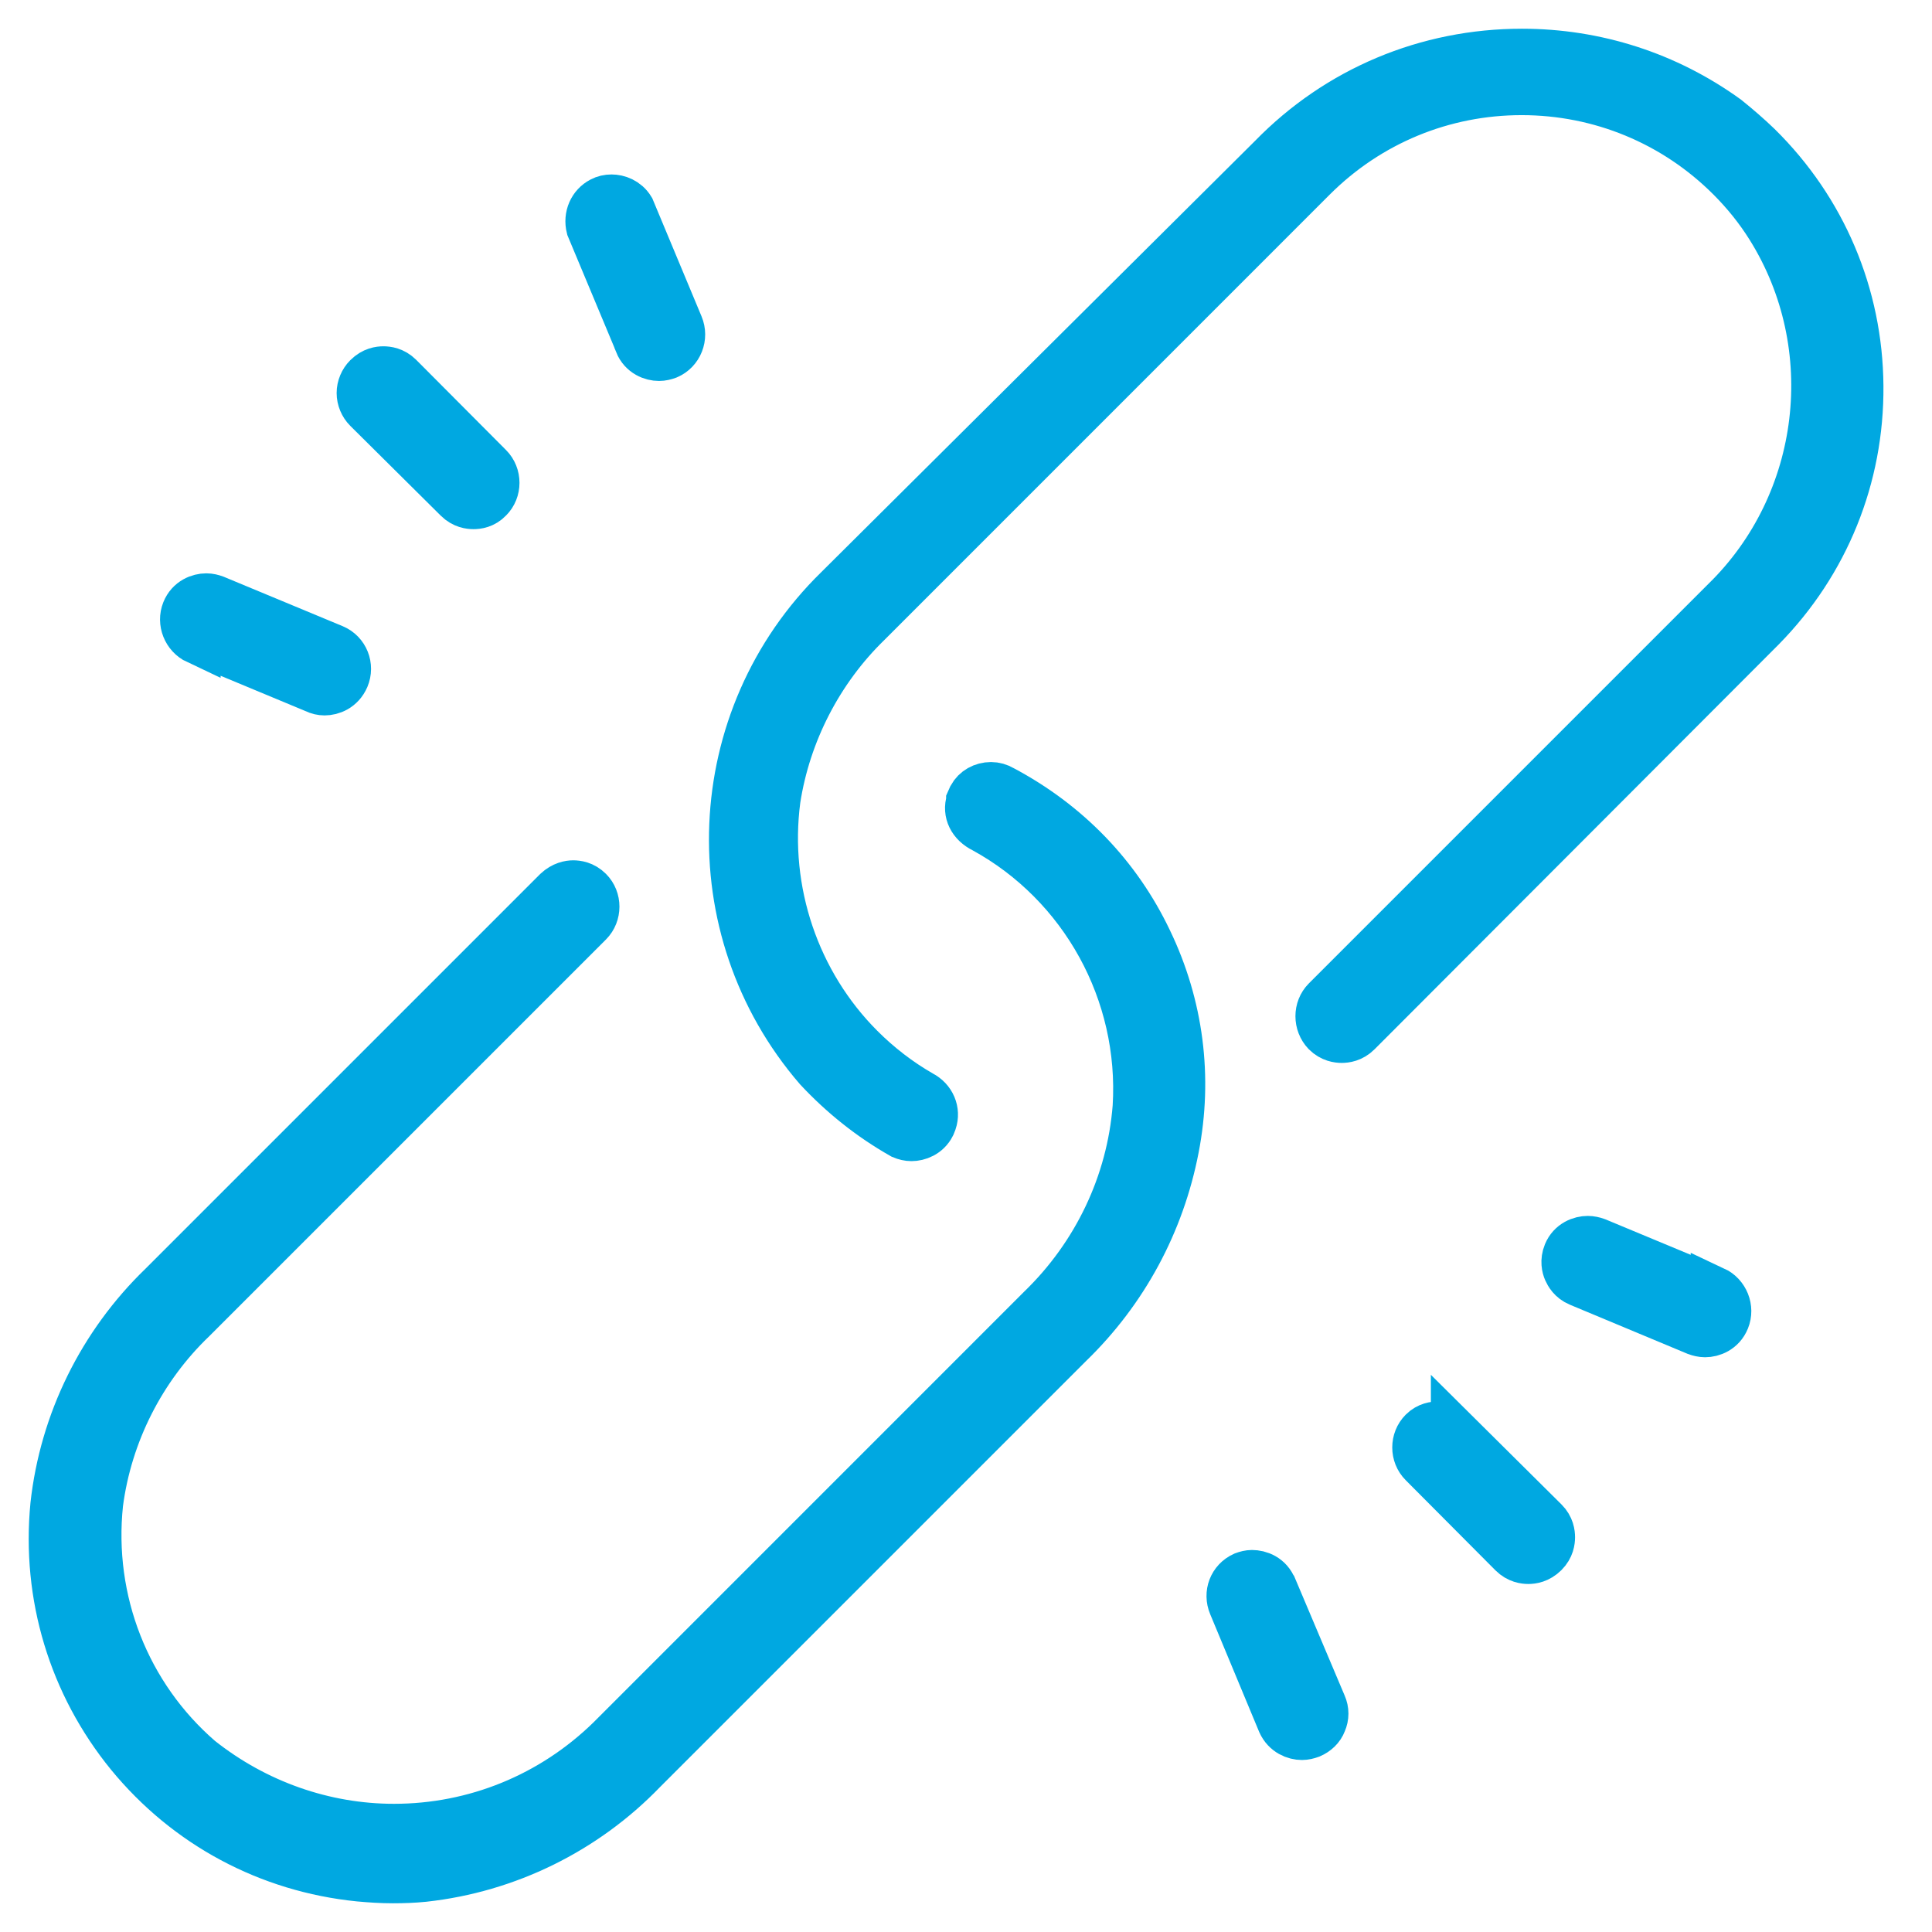
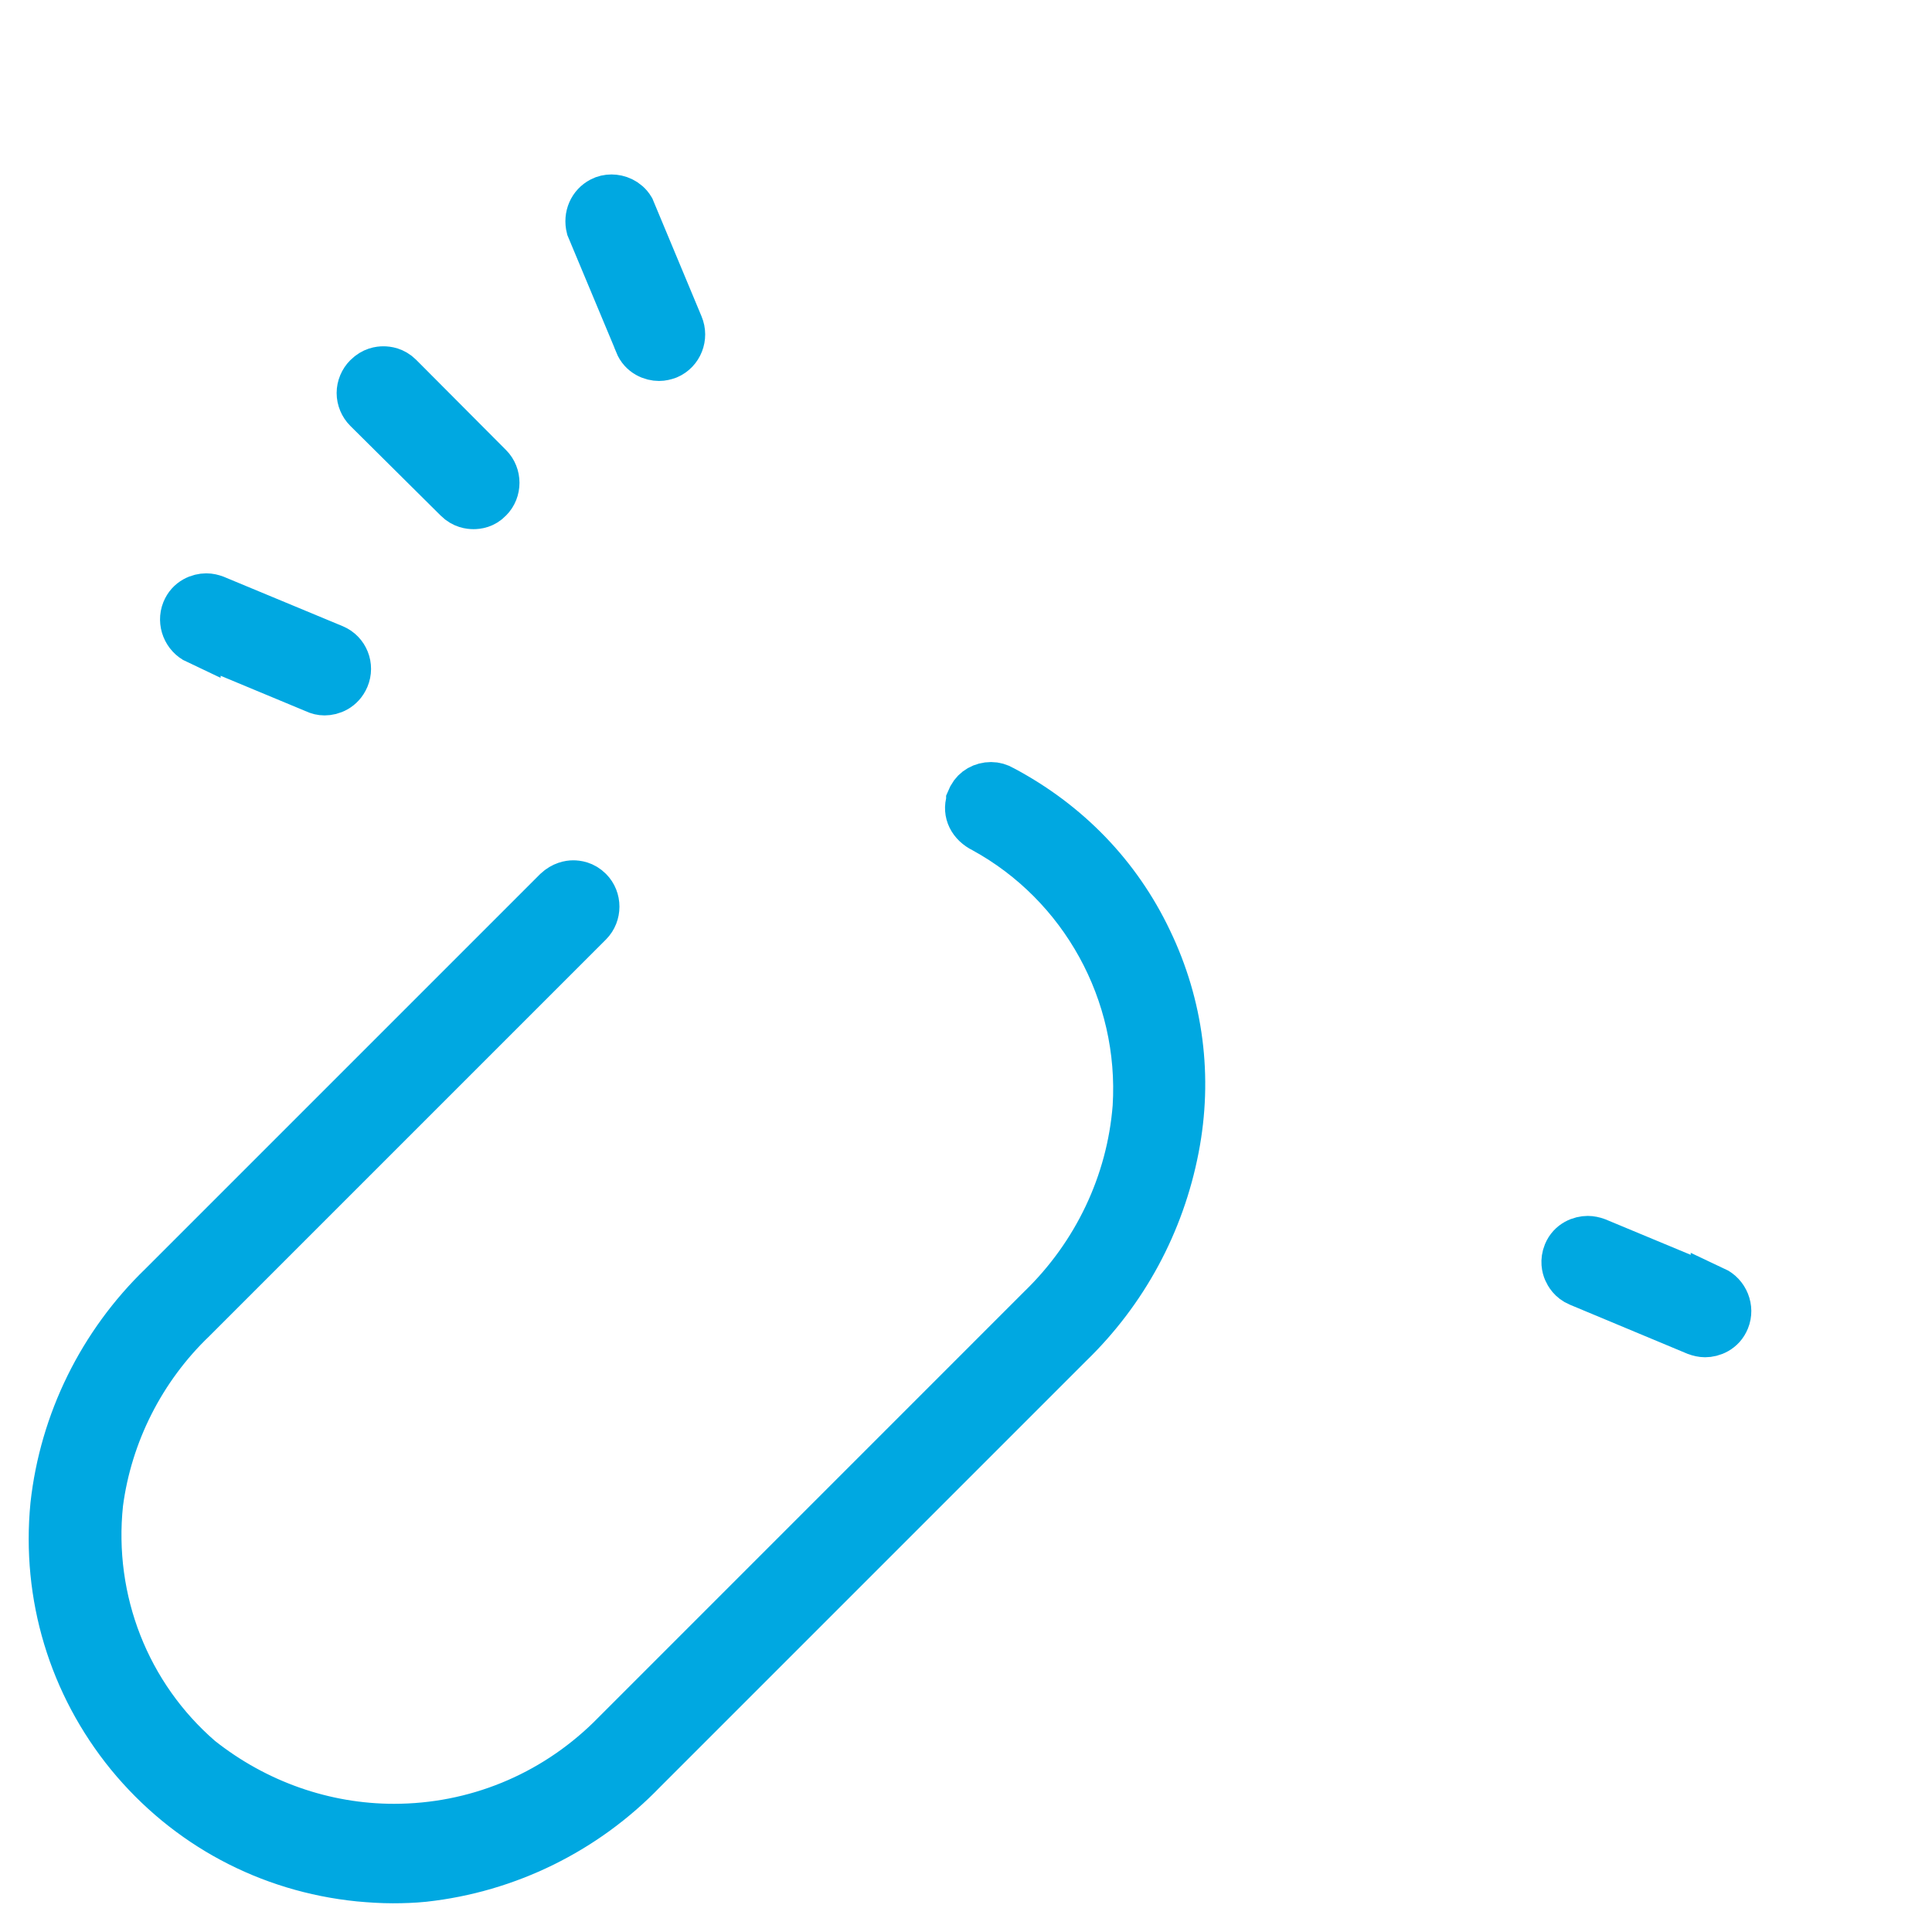
<svg xmlns="http://www.w3.org/2000/svg" width="37" height="37" viewBox="0 0 37 37" fill="none">
  <path d="M19.196 15.105C19.128 15.065 19.054 15.044 18.98 15.044C18.818 15.044 18.676 15.125 18.602 15.26L18.569 15.334V15.348C18.501 15.557 18.602 15.773 18.838 15.887C20.746 16.932 21.893 19.009 21.758 21.2C21.643 22.663 20.989 24.032 19.93 25.057L11.678 33.31C10.565 34.395 9.095 34.995 7.545 34.995C6.21 34.995 4.902 34.537 3.83 33.687C2.427 32.474 1.712 30.653 1.908 28.792C2.083 27.457 2.717 26.203 3.695 25.266L11.287 17.674C11.455 17.505 11.455 17.222 11.287 17.054C11.172 16.939 11.044 16.926 10.977 16.926C10.909 16.926 10.781 16.946 10.66 17.06L3.101 24.619C1.942 25.738 1.207 27.228 1.031 28.826C0.863 30.559 1.375 32.258 2.474 33.606C3.58 34.955 5.144 35.791 6.877 35.966C7.093 35.986 7.309 36 7.524 36C7.72 36 7.922 35.993 8.118 35.973C9.716 35.798 11.206 35.063 12.318 33.91L20.483 25.745C21.535 24.727 22.236 23.425 22.513 21.989C22.776 20.634 22.601 19.259 22 18.011C21.407 16.764 20.443 15.766 19.196 15.105Z" fill="#00A8E1" stroke="#00A8E1" stroke-width="0.9" />
-   <path d="M33.672 2.793C33.483 2.611 33.281 2.436 33.072 2.268C31.925 1.438 30.563 1 29.147 1C27.327 1 25.621 1.715 24.354 3.016L16.047 11.275C13.512 13.75 13.343 17.782 15.656 20.465C16.128 20.971 16.667 21.403 17.274 21.747C17.335 21.773 17.395 21.787 17.456 21.787C17.584 21.787 17.759 21.726 17.847 21.551L17.874 21.483C17.942 21.281 17.854 21.059 17.645 20.951C17.22 20.708 16.829 20.405 16.485 20.061C15.251 18.827 14.651 17.061 14.88 15.314C15.076 14.04 15.696 12.833 16.627 11.93L25.149 3.407C26.215 2.342 27.637 1.755 29.141 1.755C30.644 1.755 32.067 2.342 33.132 3.407C33.415 3.69 33.672 4.007 33.887 4.351C35.31 6.623 34.953 9.63 33.031 11.505L25.385 19.151C25.217 19.319 25.217 19.602 25.385 19.778C25.5 19.892 25.628 19.906 25.695 19.906C25.763 19.906 25.891 19.892 26.005 19.778L33.746 12.024C34.966 10.783 35.634 9.138 35.62 7.392C35.607 5.646 34.912 4.014 33.672 2.793Z" fill="#00A8E1" stroke="#00A8E1" stroke-width="0.9" />
-   <path d="M27.853 27.417C27.739 27.302 27.61 27.289 27.543 27.289C27.476 27.289 27.348 27.302 27.24 27.41C27.071 27.579 27.071 27.862 27.24 28.03L28.959 29.757C29.074 29.871 29.202 29.885 29.269 29.885C29.337 29.885 29.465 29.871 29.586 29.75C29.701 29.635 29.714 29.507 29.714 29.44C29.714 29.372 29.701 29.244 29.586 29.13L27.853 27.41V27.417Z" fill="#00A8E1" stroke="#00A8E1" stroke-width="0.9" />
  <path d="M32.829 24.706L30.577 23.769C30.523 23.749 30.462 23.736 30.408 23.736C30.273 23.736 30.085 23.803 30.004 23.999C29.943 24.147 29.977 24.275 30.004 24.336C30.031 24.396 30.091 24.511 30.24 24.572L32.485 25.509C32.539 25.529 32.6 25.543 32.654 25.543C32.788 25.543 32.977 25.475 33.058 25.273C33.146 25.057 33.045 24.801 32.829 24.7V24.706Z" fill="#00A8E1" stroke="#00A8E1" stroke-width="0.9" />
-   <path d="M24.388 30.41C24.307 30.201 24.118 30.134 23.976 30.134C23.922 30.134 23.869 30.148 23.815 30.168C23.592 30.269 23.498 30.518 23.592 30.741L24.529 32.993C24.617 33.188 24.799 33.256 24.934 33.256C24.988 33.256 25.048 33.242 25.102 33.222C25.21 33.175 25.298 33.094 25.338 32.986C25.386 32.878 25.386 32.757 25.338 32.649L24.394 30.417L24.388 30.41Z" fill="#00A8E1" stroke="#00A8E1" stroke-width="0.9" />
  <path d="M8.758 9.556C8.873 9.671 9.001 9.684 9.069 9.684C9.136 9.684 9.264 9.671 9.372 9.556C9.541 9.388 9.541 9.105 9.372 8.936L7.653 7.21C7.538 7.095 7.41 7.082 7.342 7.082C7.275 7.082 7.147 7.095 7.026 7.217C6.945 7.298 6.897 7.412 6.897 7.527C6.897 7.641 6.945 7.756 7.026 7.837L8.758 9.556Z" fill="#00A8E1" stroke="#00A8E1" stroke-width="0.9" />
  <path d="M12.217 6.576C12.298 6.778 12.487 6.846 12.622 6.846C12.676 6.846 12.736 6.832 12.79 6.812C13.013 6.717 13.114 6.455 13.02 6.232L12.089 4C11.995 3.845 11.833 3.791 11.711 3.791C11.644 3.791 11.577 3.805 11.516 3.838C11.334 3.933 11.239 4.142 11.293 4.358L12.217 6.569V6.576Z" fill="#00A8E1" stroke="#00A8E1" stroke-width="0.9" />
  <path d="M3.775 12.267L6.041 13.21C6.095 13.237 6.156 13.251 6.216 13.251C6.351 13.251 6.533 13.184 6.621 12.981C6.715 12.759 6.614 12.502 6.391 12.408L4.119 11.464C4.065 11.444 4.011 11.43 3.951 11.43C3.816 11.43 3.627 11.498 3.546 11.7C3.459 11.916 3.56 12.172 3.775 12.273V12.267Z" fill="#00A8E1" stroke="#00A8E1" stroke-width="0.9" />
</svg>